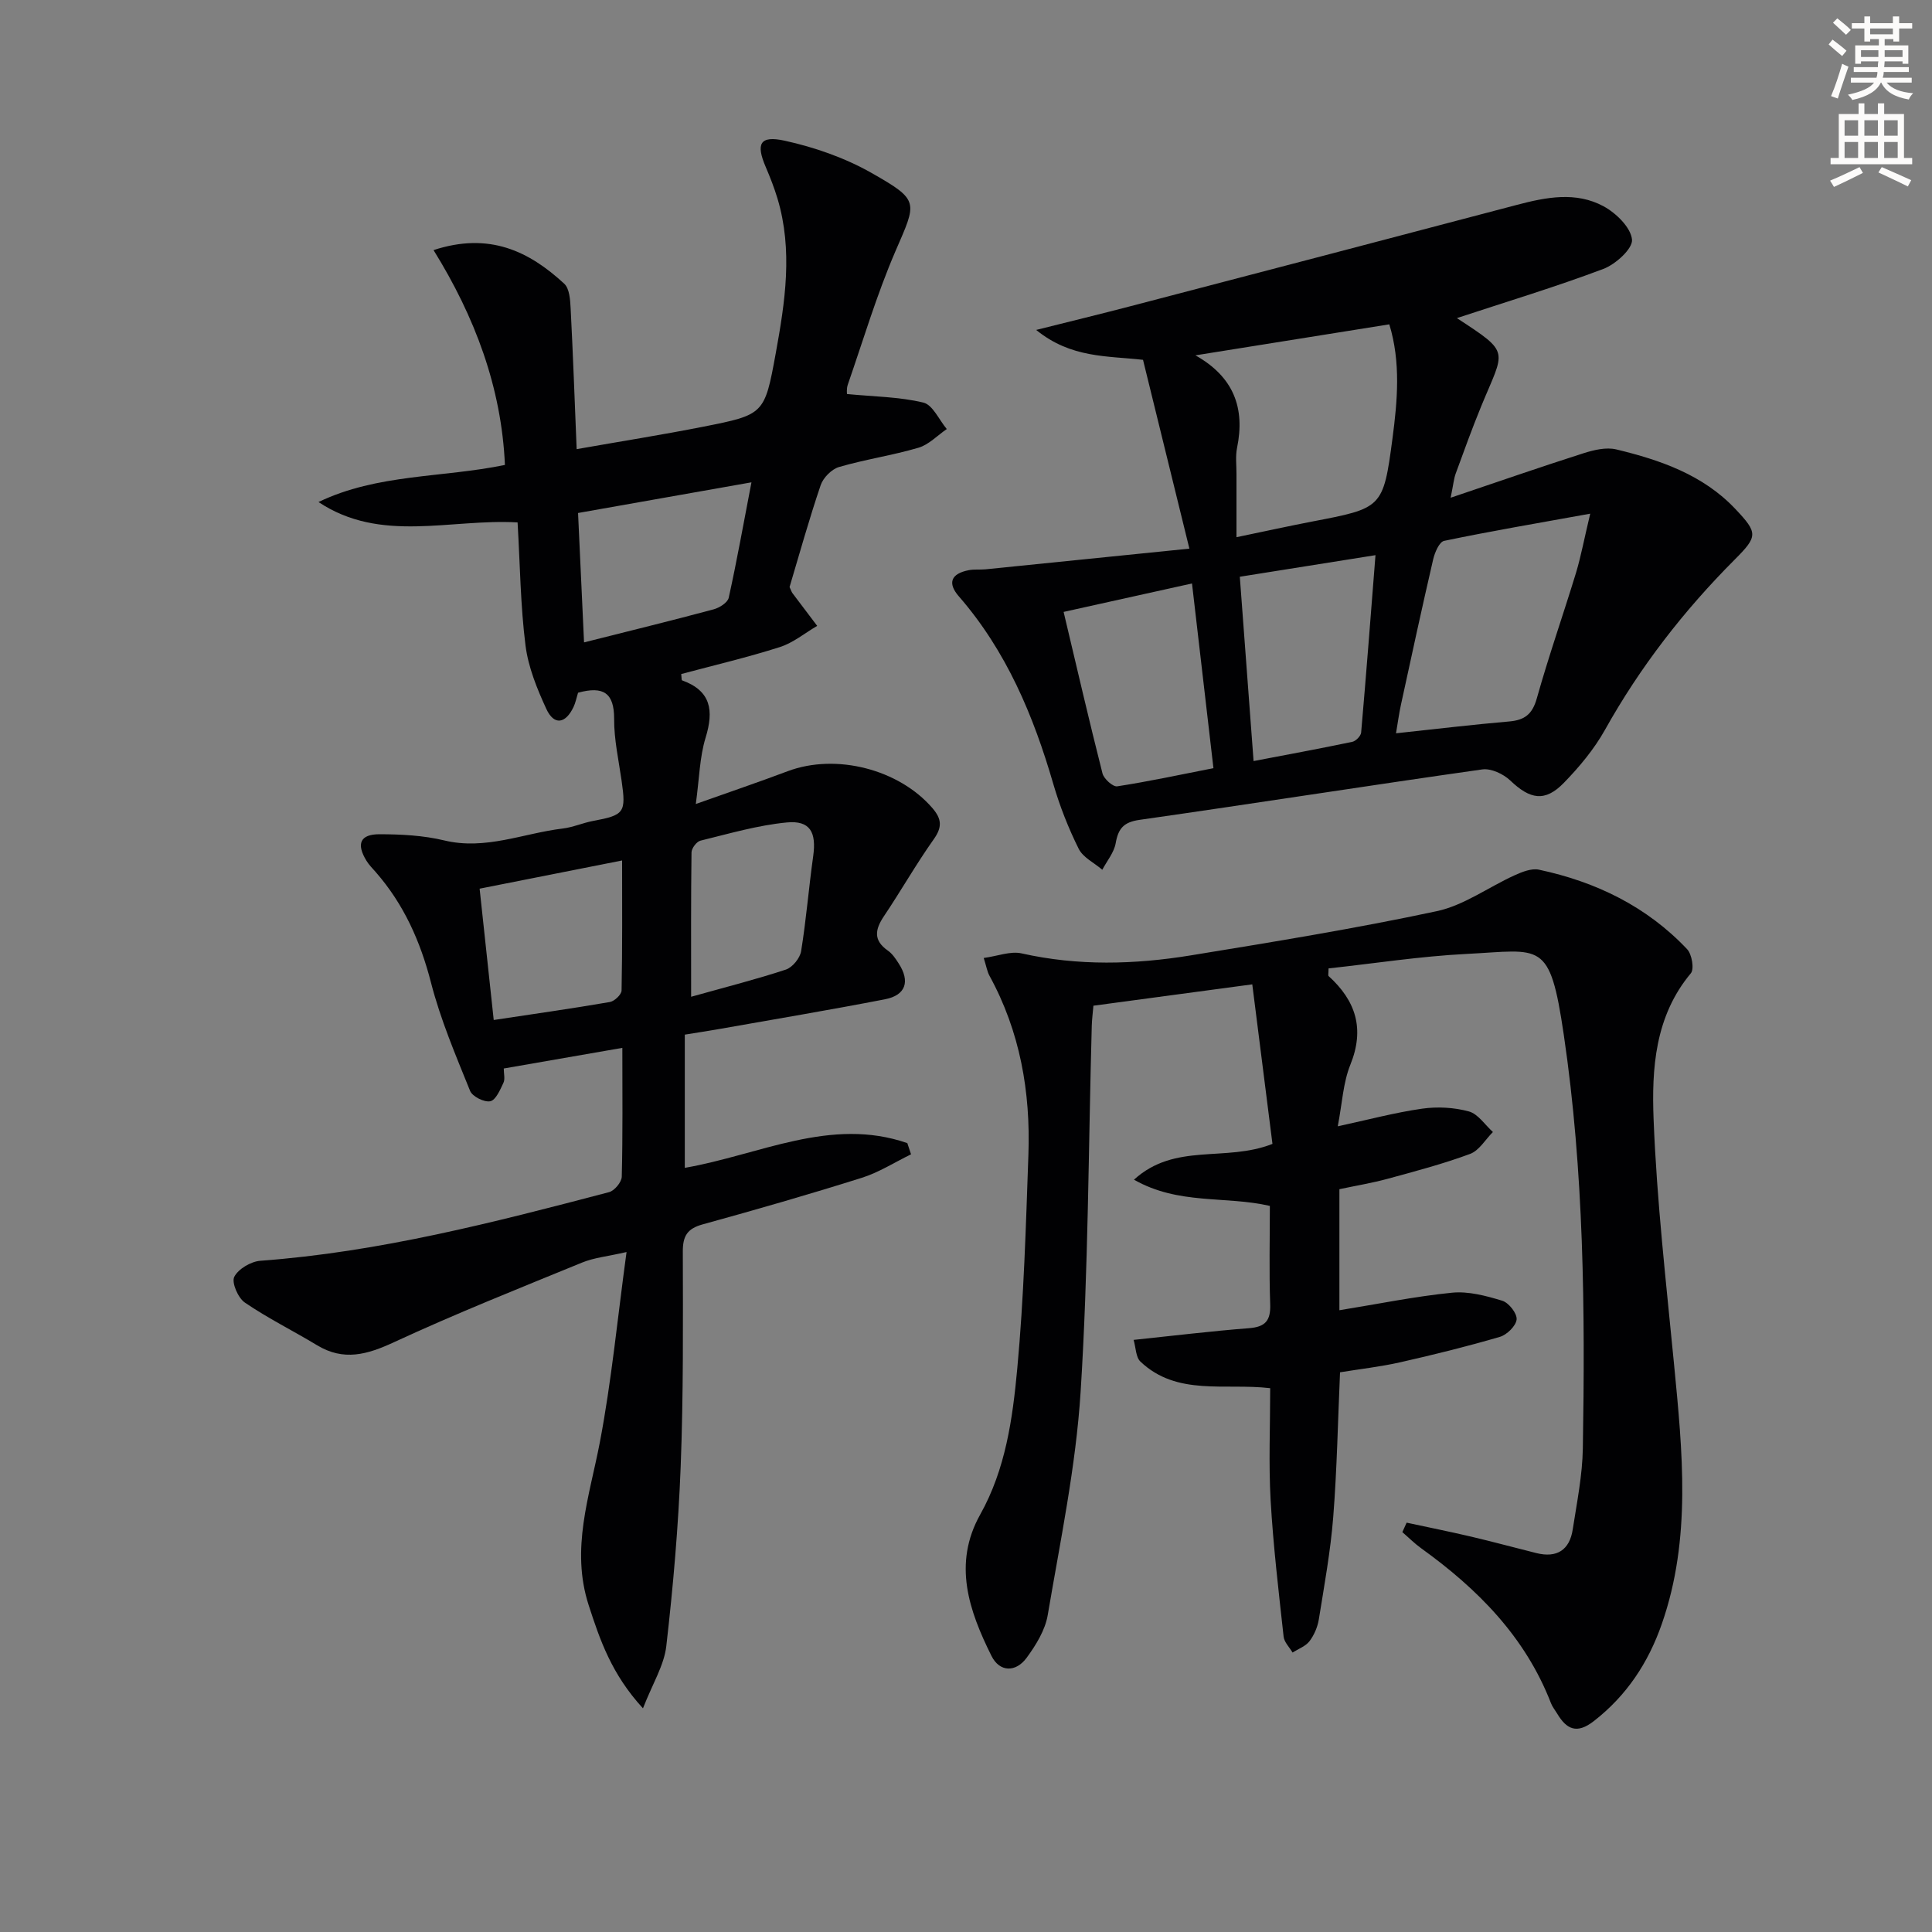
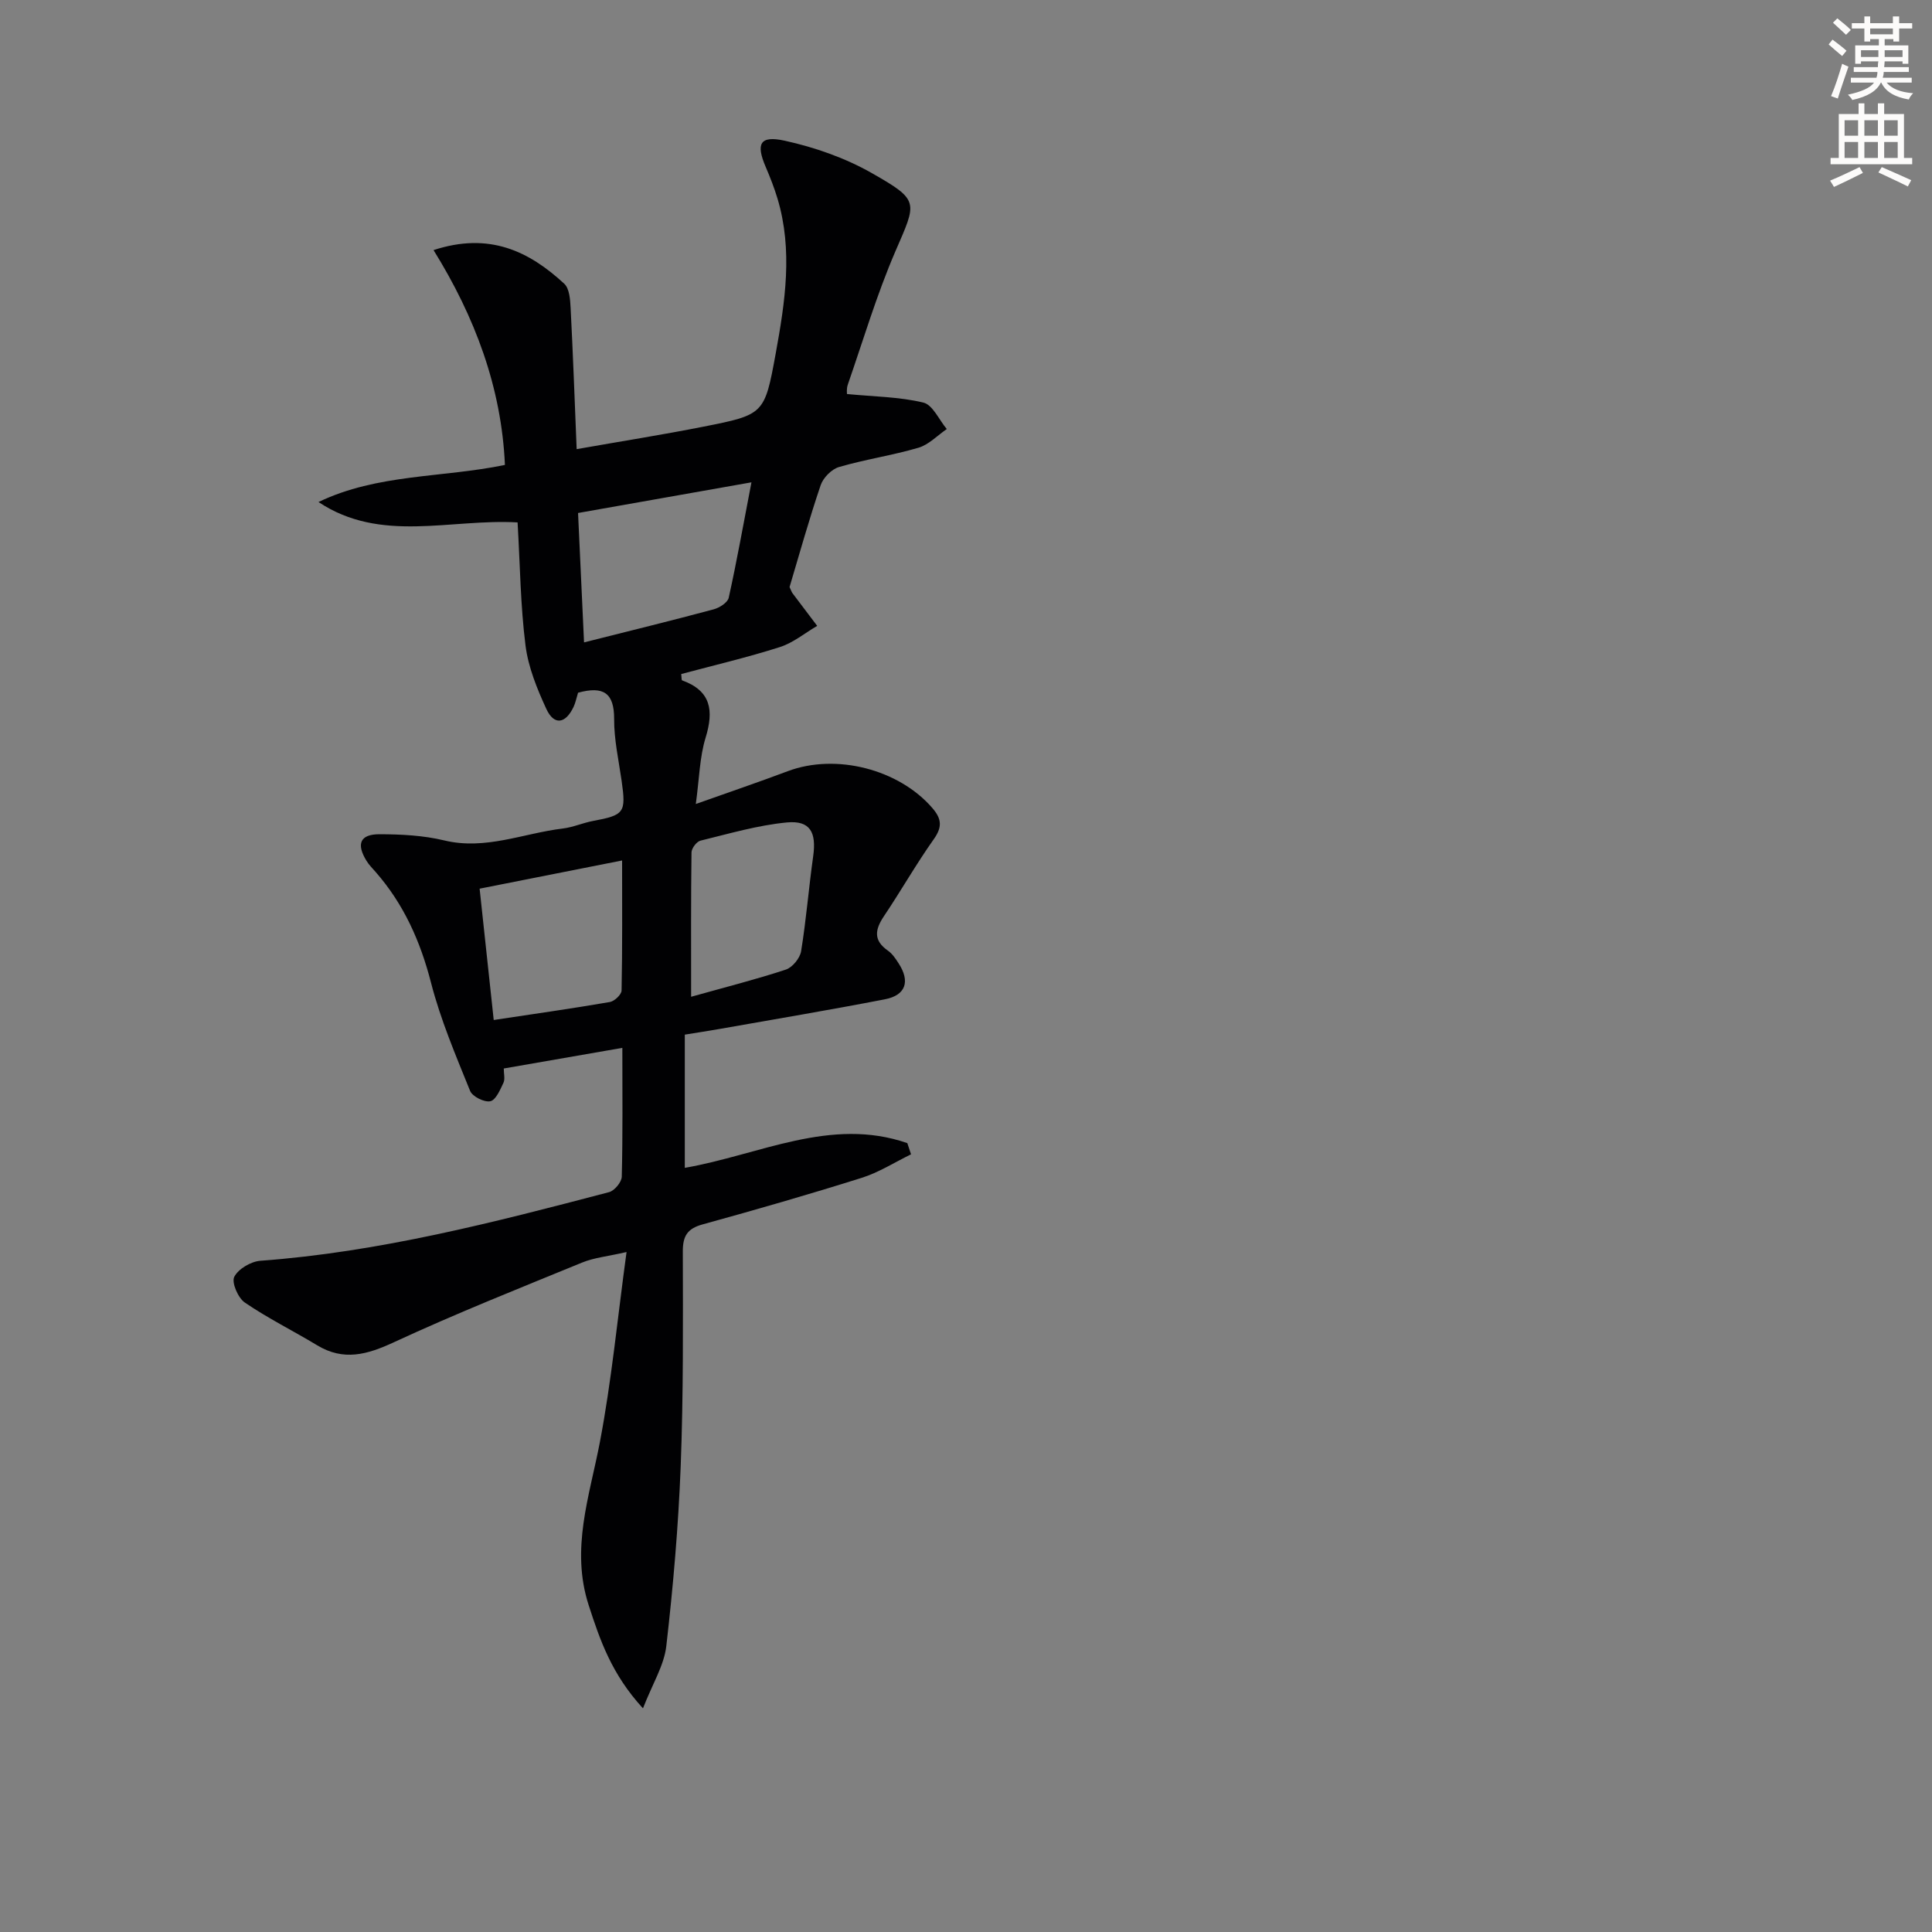
<svg xmlns="http://www.w3.org/2000/svg" enable-background="new 0 0 400 400" viewBox="0 0 400 400">
  <rect x="0" y="0" width="400" height="400" fill="#808080" stroke="none" />
  <path d="m378.6 9.2.8-1c.9.7 1.9 1.4 2.9 2.3l-.9 1.1c-1.1-.9-2-1.7-2.8-2.4zm.5 10.7c.9-2.1 1.6-4.3 2.3-6.7.4.2.8.4 1.3.6-.7 2.1-1.5 4.3-2.2 6.6zm.4-15.2.9-.9c1 .8 2 1.6 2.8 2.4l-1 1c-1-.9-1.9-1.8-2.7-2.5zm12.5-1.3h1.2v1.4h2.7v1.1h-2.7v2.7h-1.2v-.5h-1.8v1.3h4.9v3.8h-1.2v-.5h-3.7c0 .4-.1.9-.1 1.2h5.1v1h-5.2c0 .5-.1.9-.2 1.2h6v1h-5.2c1.1 1.3 2.9 2 5.5 2.2-.4.4-.7.8-.9 1.3-2.9-.5-4.8-1.6-5.7-3.5h-.1c-.8 1.7-2.7 2.9-5.9 3.6-.2-.4-.6-.8-.9-1.1 2.8-.6 4.6-1.4 5.4-2.5h-4.8v-1h5.3c.1-.3.2-.7.2-1.2h-4.9v-1h5c0-.4 0-.8.1-1.2h-3.6v.5h-1.2v-3.8h4.9v-1.3h-1.8v.5h-1.2v-2.7h-2.6v-1.1h2.6v-1.4h1.2v1.4h4.7v-1.4zm-6.7 8.4h3.6c0-.4 0-.9 0-1.4h-3.6zm1.9-4.7h4.7v-1.2h-4.7zm6.7 3.3h-3.7v1.4h3.7z" fill="#fcfbfa" />
  <path d="m384.7 21.4h1.3v2.2h2.8v-2.2h1.3v2.2h4.1v9.1h1.7v1.3h-16.9v-1.3h1.7v-9.1h4.1v-2.2zm.3 13.2.7 1.2c-1.8.9-3.8 1.9-6 2.9-.2-.4-.5-.8-.8-1.3 2.4-1 4.4-2 6.1-2.8zm-3.1-6.5h2.8v-3.2h-2.8zm0 4.6h2.8v-3.3h-2.8zm4.1-4.6h2.8v-3.2h-2.8zm0 4.6h2.8v-3.3h-2.8zm3.6 1.9c2.1.9 4.1 1.8 6.1 2.7l-.7 1.3c-2.2-1.1-4.2-2-6.1-2.9zm3.3-9.7h-2.8v3.2h2.8zm-2.8 7.8h2.8v-3.3h-2.8z" fill="#fcfbfa" />
  <g fill="#010103">
    <path d="m119.68 143.42c-.34 1.09-.52 2.08-.94 2.96-1.67 3.5-4.03 3.84-5.62.41-1.93-4.18-3.75-8.65-4.32-13.16-1.04-8.22-1.12-16.56-1.64-25.47-13.97-.8-28.31 4.37-41.22-4.22 12.2-5.87 25.64-5 38.6-7.68-.71-16.01-6.19-30.63-14.78-44.48 11.54-3.78 19.76.22 27.06 6.96 1.08 1 1.23 3.29 1.32 5.01.5 9.62.84 19.25 1.25 29.24 9.06-1.6 17.68-2.96 26.23-4.65 12.58-2.49 12.68-2.56 14.98-15.14 1.94-10.65 3.59-21.37.37-32.1-.67-2.22-1.52-4.39-2.43-6.52-2.07-4.81-1.25-6.58 3.92-5.45 6.2 1.36 12.48 3.55 17.99 6.68 10.03 5.71 9.38 5.93 4.93 16.23-3.86 8.95-6.65 18.36-9.85 27.59-.3.86-.17 1.86-.17 1.95 5.56.54 10.83.57 15.81 1.77 1.95.47 3.25 3.58 4.85 5.48-1.95 1.33-3.72 3.24-5.87 3.87-5.4 1.59-11.03 2.41-16.44 3.99-1.54.45-3.28 2.22-3.8 3.76-2.4 7.06-4.4 14.26-6.44 21.09.33.7.42 1.03.61 1.28 1.69 2.26 3.4 4.51 5.11 6.76-2.57 1.5-4.97 3.51-7.73 4.39-6.74 2.15-13.65 3.77-20.42 5.58.09.74.05 1.27.18 1.31 6.01 2.18 6.59 6.24 4.87 11.86-1.24 4.03-1.3 8.43-2.03 13.74 7.03-2.5 13.07-4.55 19.05-6.8 9.99-3.74 22.99-.4 29.93 7.64 1.94 2.25 2.07 3.94.28 6.46-3.65 5.15-6.78 10.67-10.3 15.91-1.85 2.76-2.26 5 .8 7.14.92.64 1.62 1.69 2.24 2.66 2.41 3.72 1.48 6.58-2.83 7.42-11.4 2.21-22.85 4.13-34.28 6.15-2.28.4-4.58.75-7.17 1.17v27.58c15.45-2.68 30.21-10.62 46.07-5.12.26.77.51 1.55.77 2.32-3.39 1.65-6.64 3.74-10.19 4.86-10.92 3.44-21.93 6.61-32.97 9.65-3.15.87-4.1 2.39-4.09 5.6.03 14.83.13 29.67-.44 44.48-.48 12.43-1.56 24.87-2.98 37.23-.46 4-2.85 7.78-4.83 12.88-6.49-7.06-8.9-14.12-11.24-21.35-3.77-11.64.16-22.5 2.31-33.72 2.42-12.67 3.64-25.57 5.53-39.4-3.94.91-6.73 1.16-9.2 2.18-13.06 5.35-26.18 10.57-38.97 16.5-5.52 2.56-10.39 3.95-15.9.62-4.96-3-10.19-5.58-14.96-8.84-1.41-.96-2.78-4.15-2.19-5.32.83-1.64 3.44-3.18 5.4-3.33 24.65-1.81 48.44-7.97 72.2-14.21 1.12-.29 2.6-2.07 2.63-3.19.22-8.64.12-17.28.12-26.68-8.4 1.46-16.3 2.84-24.55 4.27 0 1.1.3 2.19-.07 2.97-.68 1.44-1.58 3.57-2.72 3.81-1.24.26-3.71-.97-4.18-2.14-2.98-7.37-6.13-14.76-8.1-22.43-2.21-8.58-5.65-16.27-11.47-22.91-.66-.75-1.38-1.47-1.89-2.31-2.15-3.51-1.31-5.51 2.74-5.49 4.46.01 9.04.24 13.36 1.28 8.55 2.06 16.37-1.48 24.52-2.46 2.13-.25 4.16-1.17 6.28-1.57 6.51-1.21 6.87-1.72 5.93-8.31-.61-4.27-1.58-8.57-1.55-12.84.01-5.35-2.21-6.84-7.47-5.4zm35.9-43.56c-12.85 2.27-24.17 4.28-35.9 6.35.43 9.25.83 17.8 1.24 26.79 9.5-2.4 18.19-4.52 26.82-6.84 1.21-.32 2.9-1.39 3.13-2.39 1.67-7.53 3.02-15.14 4.71-23.91zm-53.36 111.32c8.33-1.26 16.2-2.37 24.03-3.72.96-.16 2.42-1.54 2.44-2.38.18-8.92.11-17.84.11-26.93-10.14 2.01-19.65 3.89-29.5 5.84.95 8.88 1.9 17.75 2.92 27.19zm40.87-4.81c7.03-1.97 13.4-3.58 19.62-5.63 1.36-.45 2.91-2.36 3.15-3.79 1.06-6.52 1.58-13.13 2.5-19.67.7-4.98-.63-7.46-5.46-7-6.03.58-11.96 2.32-17.88 3.77-.79.19-1.83 1.57-1.85 2.42-.13 9.6-.08 19.22-.08 29.9z" />
-     <path d="m291.23 315.25c4.46.96 8.94 1.86 13.38 2.9 4.51 1.06 8.98 2.28 13.48 3.4 4.25 1.06 6.88-.64 7.53-4.91.86-5.57 2-11.18 2.09-16.79.48-28.62.24-57.28-3.95-85.64-2.91-19.72-4.57-17.49-20.11-16.71-9.57.48-19.09 1.97-28.59 3 0 1.03-.13 1.46.02 1.59 5.62 5.11 7.51 10.9 4.5 18.34-1.51 3.73-1.69 8-2.61 12.76 6.24-1.35 11.8-2.84 17.45-3.65 3.16-.45 6.62-.27 9.69.57 1.91.52 3.34 2.78 4.98 4.26-1.55 1.55-2.84 3.83-4.71 4.53-5.57 2.07-11.35 3.59-17.1 5.16-3.2.87-6.49 1.41-9.97 2.15v25.06c7.99-1.29 15.61-2.86 23.31-3.63 3.4-.34 7.05.64 10.4 1.66 1.35.41 3.09 2.62 2.98 3.87-.12 1.33-2 3.18-3.46 3.61-6.83 2-13.75 3.71-20.7 5.28-4.04.91-8.18 1.37-12.4 2.06-.45 10.12-.63 20.07-1.41 29.98-.56 7.09-1.85 14.13-2.98 21.17-.26 1.59-.97 3.26-1.94 4.53-.81 1.05-2.3 1.58-3.5 2.34-.64-1.09-1.72-2.13-1.85-3.28-1.03-9.4-2.15-18.81-2.69-28.24-.43-7.61-.09-15.26-.09-23.21-9.38-1.11-19.28 1.69-26.86-5.5-.97-.91-.94-2.87-1.42-4.5 8.35-.87 16.1-1.82 23.86-2.42 3.4-.26 4.54-1.54 4.42-4.96-.24-6.79-.07-13.59-.07-20.36-9.26-2.13-18.88-.16-28.13-5.43 8.51-7.76 18.92-3.56 28.67-7.41-1.32-10.4-2.7-21.32-4.18-33.03-11.45 1.54-22.05 2.96-32.89 4.42-.13 1.53-.3 2.82-.34 4.11-.7 25.29-.71 50.61-2.31 75.84-.98 15.49-4.21 30.86-6.81 46.22-.53 3.12-2.44 6.21-4.36 8.83-2.25 3.07-5.6 3.01-7.29-.39-4.65-9.35-8.04-19.05-2.33-29.26 5.26-9.39 6.71-19.84 7.67-30.18 1.37-14.72 1.79-29.54 2.31-44.32.46-12.98-1.72-25.49-8.06-37.05-.46-.83-.61-1.83-1.19-3.68 2.88-.39 5.54-1.47 7.85-.95 11.69 2.63 23.38 2.31 35.03.41 17.02-2.78 34.06-5.55 50.91-9.15 5.64-1.2 10.71-4.98 16.12-7.43 1.56-.71 3.51-1.49 5.05-1.16 11.79 2.51 22.31 7.61 30.67 16.46.99 1.05 1.51 4.11.77 4.99-7.45 8.91-8.12 19.74-7.71 30.26.66 16.92 2.6 33.79 4.23 50.66 1.74 18.07 3.64 36.11-2.53 53.79-2.8 8.04-7.27 14.82-14.08 20.12-3.52 2.74-5.64 1.71-7.6-1.58-.43-.71-.98-1.38-1.27-2.14-5.32-13.74-15.18-23.65-26.86-32.06-1.39-1-2.61-2.23-3.91-3.35.31-.65.6-1.3.89-1.96z" />
-     <path d="m301.63 65.86c11.27 7.36 9.88 6.45 5.05 18.22-1.89 4.6-3.58 9.28-5.29 13.96-.39 1.07-.48 2.24-1.05 5.01 9.75-3.29 18.57-6.36 27.47-9.2 2.16-.69 4.73-1.31 6.84-.8 9.11 2.2 17.94 5.24 24.63 12.32 4.71 4.98 4.68 5.67-.15 10.51-10.52 10.55-19.55 22.18-26.84 35.23-2.24 4-5.3 7.67-8.51 10.97-3.91 4.02-6.99 3.44-11.1-.49-1.42-1.35-3.98-2.55-5.8-2.29-23.66 3.35-47.27 7.07-70.93 10.44-3.31.47-4.42 1.78-4.96 4.84-.34 1.93-1.81 3.67-2.77 5.49-1.67-1.43-3.99-2.53-4.89-4.34-2.13-4.28-3.91-8.81-5.25-13.4-4.12-14.19-9.73-27.56-19.56-38.86-2.41-2.77-1.62-4.71 2.05-5.42 1.13-.22 2.33-.07 3.49-.18 13.6-1.37 27.2-2.76 42.19-4.28-3.45-14.06-6.51-26.52-9.6-39.09-7.39-.85-14.88-.3-22.12-6.19 7.29-1.83 13.45-3.32 19.59-4.93 26.65-6.96 53.3-13.93 79.93-20.96 6.06-1.6 12.24-2.81 17.97.3 2.58 1.4 5.62 4.37 5.87 6.88.19 1.87-3.4 5.13-5.94 6.08-9.9 3.73-20.04 6.79-30.32 10.18zm-54.13 7.71c7.97 4.48 10.3 10.95 8.62 19.15-.36 1.76-.11 3.65-.12 5.48-.01 4.18 0 8.36 0 13.02 6.21-1.29 10.9-2.32 15.61-3.23 14.53-2.79 14.78-2.73 16.69-17.23 1.03-7.8 1.74-15.78-.66-23.61-13.44 2.16-26.41 4.23-40.14 6.42zm81.74 32.78c-11.19 2.02-20.76 3.65-30.25 5.63-1 .21-1.94 2.41-2.27 3.84-2.32 10.01-4.49 20.05-6.67 30.09-.4 1.82-.64 3.68-1.02 5.91 8.31-.89 15.86-1.8 23.44-2.45 3.2-.28 4.79-1.5 5.71-4.78 2.46-8.76 5.48-17.36 8.14-26.07 1.02-3.42 1.67-6.95 2.92-12.17zm-72.55 13.06c.97 12.95 1.89 25.3 2.85 38.16 7.16-1.37 13.81-2.59 20.43-3.98.74-.15 1.77-1.21 1.84-1.92 1.05-12.02 1.97-24.05 2.97-36.73-9.5 1.52-18.42 2.94-28.09 4.47zm-36.48 7.28c2.76 11.61 5.28 22.55 8.05 33.44.29 1.13 2.16 2.81 3.05 2.67 6.5-1 12.94-2.39 19.92-3.76-1.5-12.87-2.94-25.32-4.44-38.24-9.06 2-17.57 3.89-26.58 5.89z" />
  </g>
</svg>